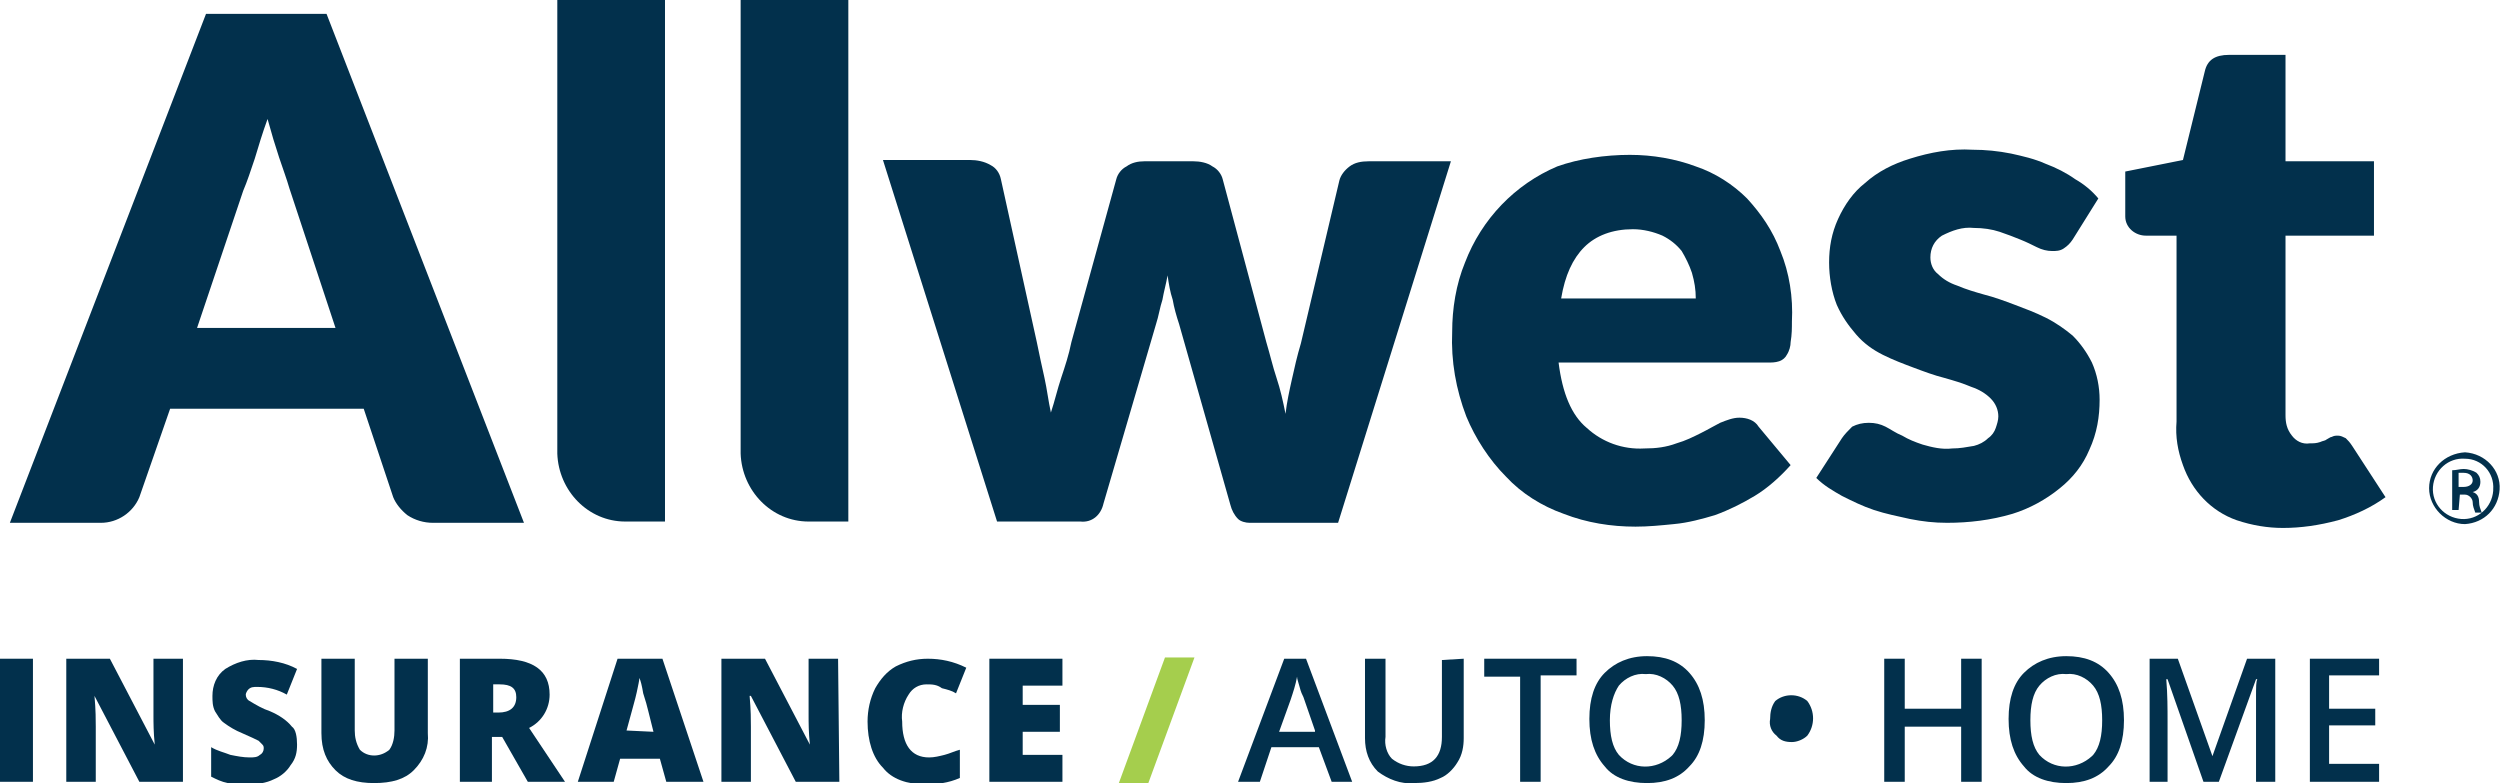
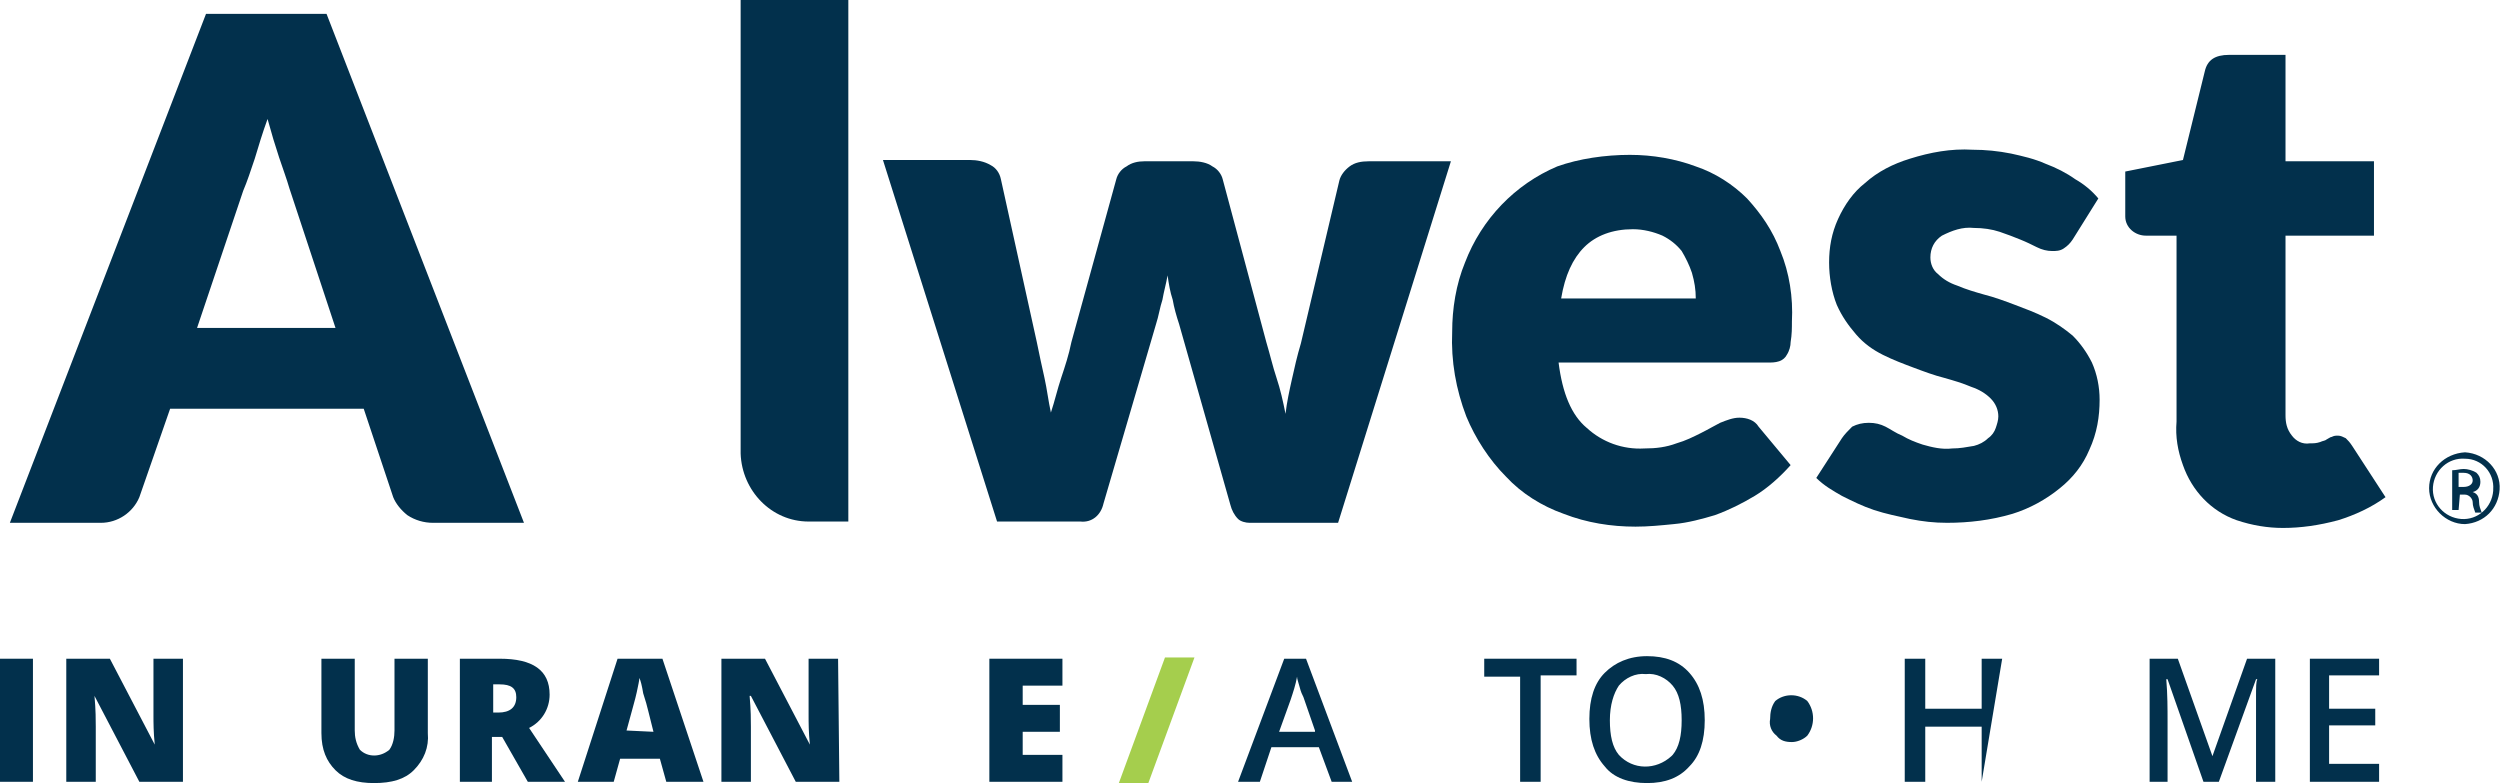
<svg xmlns="http://www.w3.org/2000/svg" enable-background="new 0 0 195 61.1" height="61.1" viewBox="0 0 195 61.1" width="195">
  <g transform="translate(-.13 -.62)">
    <path d="m.1 52h2.6v9.6h-2.6z" fill="#02304c" />
    <path d="m14.4 61.6h-3.4l-3.5-6.7c.1 1.1.1 1.9.1 2.4v4.3h-2.3v-9.6h3.4l3.5 6.7c-.1-1-.1-1.7-.1-2.3v-4.4h2.3z" fill="#02304c" />
-     <path d="m23.3 58.7c0 .6-.1 1.1-.5 1.6-.3.5-.8.9-1.3 1.1-.6.3-1.3.4-2 .4-.5 0-1.1 0-1.6-.1s-.9-.3-1.3-.5v-2.3c.5.3 1 .4 1.5.6.5.1 1 .2 1.5.2.3 0 .6 0 .8-.2.2-.1.3-.3.3-.5 0-.1 0-.2-.1-.3s-.2-.2-.3-.3c-.2-.1-.6-.3-1.3-.6-.5-.2-1-.5-1.4-.8-.3-.2-.5-.6-.7-.9-.2-.4-.2-.8-.2-1.2 0-.8.3-1.6 1-2.1.8-.5 1.7-.8 2.6-.7 1 0 2.1.2 3 .7l-.8 2c-.7-.4-1.5-.6-2.3-.6-.3 0-.5 0-.7.2-.1.1-.2.3-.2.4 0 .2.1.4.3.5.5.3 1 .6 1.6.8.7.3 1.3.7 1.7 1.2.3.2.4.8.4 1.4" fill="#02304c" />
    <path d="m33.5 52v5.8c.1 1.1-.3 2.1-1.1 2.9-.7.7-1.7 1-3.1 1-1.3 0-2.3-.3-3-1s-1.1-1.6-1.1-2.9v-5.8h2.6v5.6c0 .5.1 1 .4 1.5.6.6 1.6.6 2.3 0 .3-.4.4-1 .4-1.5v-5.6z" fill="#02304c" />
    <path d="m38.5 58.1v3.5h-2.5v-9.6h3.1c2.6 0 3.9.9 3.9 2.8 0 1.1-.6 2.1-1.6 2.6l2.8 4.2h-2.9l-2-3.5zm0-1.9h.5c.9 0 1.4-.4 1.4-1.2 0-.7-.4-1-1.3-1h-.5v2.2z" fill="#02304c" />
    <path d="m52.1 61.6-.5-1.8h-3.1l-.5 1.8h-2.8l3.1-9.6h3.5l3.2 9.6zm-1-3.9-.4-1.6c-.1-.4-.2-.8-.4-1.4-.1-.6-.2-1-.3-1.2 0 .2-.1.6-.2 1.1s-.4 1.5-.8 3z" fill="#02304c" />
    <path d="m65.6 61.6h-3.4l-3.5-6.7h-.1c.1 1.1.1 1.9.1 2.4v4.3h-2.3v-9.6h3.4l3.5 6.7c-.1-1-.1-1.7-.1-2.3v-4.4h2.3z" fill="#02304c" />
-     <path d="m72.4 54c-.6 0-1.1.3-1.4.8-.4.6-.6 1.4-.5 2.1 0 1.8.7 2.8 2.1 2.8.4 0 .8-.1 1.2-.2s.8-.3 1.2-.4v2.2c-.9.4-1.8.5-2.7.5-1.4 0-2.6-.4-3.3-1.3-.8-.8-1.2-2.1-1.2-3.6 0-.9.2-1.8.6-2.6.4-.7.9-1.3 1.6-1.7.8-.4 1.6-.6 2.5-.6 1 0 2 .2 3 .7l-.8 2c-.3-.2-.7-.3-1.1-.4-.4-.3-.8-.3-1.2-.3" fill="#02304c" />
    <path d="m83 61.6h-5.7v-9.6h5.7v2.1h-3.1v1.5h2.9v2.1h-2.9v1.8h3.1z" fill="#02304c" />
    <path d="m93.3 51.9-3.6 9.8h-2.3l3.6-9.8z" fill="#a5ce4d" />
    <g fill="#02304c">
      <path d="m104 61.6-1-2.7h-3.7l-.9 2.7h-1.7l3.6-9.6h1.7l3.6 9.6zm-1.3-4-.9-2.6c-.1-.2-.2-.4-.3-.8s-.2-.6-.2-.8c-.1.6-.3 1.2-.5 1.8l-.9 2.5h2.8z" />
-       <path d="m114.3 52v6.2c0 .6-.1 1.3-.5 1.9-.3.5-.8 1-1.3 1.2-.6.3-1.3.4-2.1.4-1 .1-2-.3-2.8-.9-.7-.7-1-1.6-1-2.6v-6.2h1.6v6.1c-.1.6.1 1.3.5 1.7.5.4 1.1.6 1.7.6 1.5 0 2.2-.8 2.2-2.3v-6z" />
      <path d="m120.3 61.6h-1.6v-8.2h-2.8v-1.4h7.2v1.3h-2.8z" />
      <path d="m133.1 56.8c0 1.6-.4 2.8-1.2 3.6-.8.9-1.9 1.3-3.3 1.3s-2.6-.4-3.3-1.3c-.8-.9-1.2-2.1-1.2-3.7s.4-2.8 1.2-3.6 1.9-1.3 3.3-1.3 2.5.4 3.3 1.3 1.2 2.1 1.2 3.7m-7.4 0c0 1.2.2 2.1.7 2.7 1.1 1.2 2.9 1.2 4.1.1 0 0 .1-.1.1-.1.5-.6.7-1.5.7-2.7s-.2-2.1-.7-2.7-1.3-1-2.1-.9c-.8-.1-1.6.3-2.1.9-.4.6-.7 1.5-.7 2.7" />
      <path d="m138.2 56.7c0-.5.1-1 .4-1.4.7-.6 1.8-.6 2.5 0 .6.8.6 1.9 0 2.7-.3.3-.8.5-1.2.5-.5 0-.9-.1-1.2-.5-.4-.3-.6-.8-.5-1.3" />
-       <path d="m154.7 61.6h-1.6v-4.3h-4.4v4.3h-1.6v-9.6h1.6v3.9h4.4v-3.9h1.6z" />
-       <path d="m165.8 56.8c0 1.6-.4 2.8-1.2 3.6-.8.9-1.9 1.3-3.3 1.3s-2.6-.4-3.3-1.3c-.8-.9-1.2-2.1-1.2-3.7s.4-2.8 1.2-3.6 1.9-1.3 3.3-1.3 2.5.4 3.3 1.3 1.2 2.1 1.2 3.7m-7.3 0c0 1.2.2 2.1.7 2.7 1.1 1.2 2.9 1.2 4.1.1 0 0 .1-.1.1-.1.5-.6.7-1.5.7-2.7s-.2-2.1-.7-2.7-1.3-1-2.1-.9c-.8-.1-1.6.3-2.1.9s-.7 1.5-.7 2.7" />
+       <path d="m154.7 61.6v-4.3h-4.4v4.3h-1.6v-9.6h1.6v3.9h4.4v-3.9h1.6z" />
      <path d="m172 61.6-2.8-8h-.1c.1 1.2.1 2.3.1 3.3v4.7h-1.4v-9.6h2.2l2.7 7.6 2.7-7.6h2.2v9.6h-1.5v-4.7c0-.5 0-1.1 0-1.9s0-1.2.1-1.4h-.1l-2.9 8z" />
      <path d="m185.7 61.6h-5.4v-9.6h5.4v1.3h-3.9v2.6h3.6v1.3h-3.6v3h3.9z" />
      <path d="m41 41.4h-7.1c-.7 0-1.4-.2-2-.6-.5-.4-.9-.9-1.1-1.4l-2.3-6.9h-15.1l-2.4 6.9c-.5 1.2-1.7 2-3 2h-7.1l15.3-39.7h9.4zm-25.5-15.2h10.8l-3.6-10.9c-.2-.7-.5-1.5-.8-2.4s-.6-1.9-.9-3c-.4 1.1-.7 2.1-1 3.1-.3.9-.6 1.8-.9 2.5z" />
      <path d="m69 13.1h6.8c.5 0 1.1.1 1.6.4.4.2.7.6.8 1.1l2.8 12.7c.2 1 .4 1.9.6 2.8s.3 1.8.5 2.7c.3-.9.5-1.8.8-2.7s.6-1.8.8-2.8l3.5-12.7c.1-.4.4-.8.8-1 .4-.3.9-.4 1.4-.4h3.8c.5 0 1.1.1 1.5.4.4.2.7.6.8 1l3.4 12.7c.3 1 .5 1.9.8 2.8s.5 1.8.7 2.8c.1-.9.3-1.8.5-2.7s.4-1.8.7-2.8l3-12.7c.1-.4.4-.8.8-1.1s.9-.4 1.5-.4h6.4l-8.8 28.2h-6.9c-.3 0-.7-.1-.9-.3-.3-.3-.5-.7-.6-1.1l-4-14.1c-.2-.6-.4-1.3-.5-1.9-.2-.6-.3-1.2-.4-1.9-.1.6-.3 1.3-.4 1.9-.2.6-.3 1.3-.5 1.9l-4.1 14c-.2.9-.9 1.5-1.8 1.4h-6.5z" />
      <path d="m127.3 12.7c1.7 0 3.5.3 5.1.9 1.5.5 2.9 1.4 4 2.5 1.1 1.2 2 2.5 2.6 4.1.7 1.7 1 3.6.9 5.5 0 .5 0 1-.1 1.6 0 .3-.1.7-.3 1-.1.2-.3.4-.6.5s-.6.1-.9.1h-16.3c.3 2.4 1 4.1 2.2 5.1 1.2 1.1 2.8 1.7 4.5 1.6.9 0 1.7-.1 2.5-.4.7-.2 1.3-.5 1.9-.8s1.1-.6 1.5-.8c.5-.2 1-.4 1.5-.4.6 0 1.2.2 1.5.7l2.5 3c-.8.9-1.8 1.8-2.8 2.4s-2 1.1-3.1 1.5c-1 .3-2.1.6-3.2.7-1 .1-2 .2-3 .2-1.9 0-3.8-.3-5.6-1-1.7-.6-3.3-1.6-4.5-2.9-1.3-1.3-2.4-3-3.1-4.7-.8-2.1-1.2-4.3-1.1-6.6 0-1.8.3-3.7 1-5.4 1.3-3.4 3.9-6.1 7.2-7.5 1.7-.6 3.7-.9 5.7-.9m.2 5.8c-1.6 0-2.9.5-3.8 1.4s-1.5 2.2-1.8 4h10.5c0-.7-.1-1.3-.3-2-.2-.6-.5-1.2-.8-1.7-.4-.5-.9-.9-1.5-1.2-.7-.3-1.5-.5-2.3-.5" />
      <path d="m161.8 19.3c-.2.3-.4.5-.7.7s-.6.2-.9.2c-.4 0-.8-.1-1.2-.3s-.8-.4-1.3-.6-1-.4-1.6-.6-1.3-.3-2-.3c-.9-.1-1.7.2-2.5.6-.6.4-.9 1-.9 1.7 0 .5.2 1 .6 1.3.4.4.9.7 1.5.9.7.3 1.4.5 2.1.7.8.2 1.6.5 2.4.8s1.6.6 2.4 1 1.5.9 2.1 1.4c.6.6 1.1 1.3 1.5 2.1.4.9.6 1.9.6 2.9 0 1.3-.2 2.6-.8 3.9-.5 1.2-1.3 2.2-2.3 3-1.1.9-2.4 1.6-3.7 2-1.7.5-3.4.7-5.1.7-1 0-1.9-.1-2.9-.3-.9-.2-1.9-.4-2.8-.7s-1.7-.7-2.5-1.1c-.7-.4-1.4-.8-2-1.4l2-3.1c.2-.3.5-.6.8-.9.4-.2.8-.3 1.3-.3s.9.1 1.3.3.8.5 1.3.7c.5.3 1 .5 1.6.7.7.2 1.5.4 2.3.3.6 0 1.1-.1 1.7-.2.4-.1.8-.3 1.1-.6.3-.2.5-.5.6-.8s.2-.6.2-.9c0-.5-.2-1-.6-1.4s-.9-.7-1.5-.9c-.7-.3-1.4-.5-2.1-.7-.8-.2-1.6-.5-2.4-.8s-1.6-.6-2.4-1-1.5-.9-2.1-1.6-1.1-1.4-1.5-2.3c-.4-1-.6-2.2-.6-3.3 0-1.2.2-2.3.7-3.4s1.2-2.1 2.1-2.8c1-.9 2.2-1.5 3.5-1.9 1.6-.5 3.2-.8 4.9-.7 1 0 2 .1 3 .3.9.2 1.8.4 2.7.8.8.3 1.6.7 2.3 1.2.7.4 1.3.9 1.8 1.5z" />
      <path d="m178.2 41.8c-1.2 0-2.4-.2-3.6-.6-2-.7-3.5-2.3-4.2-4.3-.4-1.1-.6-2.2-.5-3.4v-14.5h-2.4c-.8 0-1.6-.6-1.6-1.5 0-.1 0-.1 0-.2v-3.3l4.5-.9 1.7-6.9c.2-.9.8-1.3 1.9-1.3h4.4v8.3h6.9v5.8h-6.9v14c0 .6.1 1.1.5 1.6.3.4.8.7 1.4.6.3 0 .5 0 .8-.1.2-.1.4-.1.5-.2.2-.1.3-.2.4-.2.2-.1.3-.1.5-.1s.4.1.6.2c.2.2.3.3.5.6l2.6 4c-1.1.8-2.4 1.4-3.7 1.8-1.5.4-2.9.6-4.3.6" />
      <path d="m192.4 35.9c1.6.1 2.8 1.4 2.7 2.9s-1.2 2.6-2.7 2.7c-1.5 0-2.8-1.3-2.8-2.8 0-1.5 1.2-2.7 2.8-2.8zm0 .5c-1.3-.1-2.4.9-2.5 2.2s.9 2.4 2.2 2.5 2.4-.9 2.5-2.2v-.1c.1-1.3-.9-2.4-2.2-2.4m-.5 4h-.5v-3.1c.3 0 .6-.1.9-.1s.7.1 1 .3c.2.2.3.4.3.7 0 .4-.2.7-.6.8.3.1.5.3.5.8 0 .3.1.5.2.8h-.5c-.1-.3-.2-.5-.2-.8s-.3-.6-.6-.6c0 0 0 0-.1 0h-.3zm0-1.8h.4c.4 0 .7-.2.7-.5s-.2-.6-.7-.6c-.1 0-.3 0-.4 0z" />
-       <path d="m43.6.6v35.4c.1 2.9 2.4 5.3 5.3 5.3h3.1v-40.7z" />
      <path d="m57.9.6v35.4c.1 2.9 2.4 5.3 5.3 5.3h3.1v-40.7z" />
    </g>
  </g>
</svg>